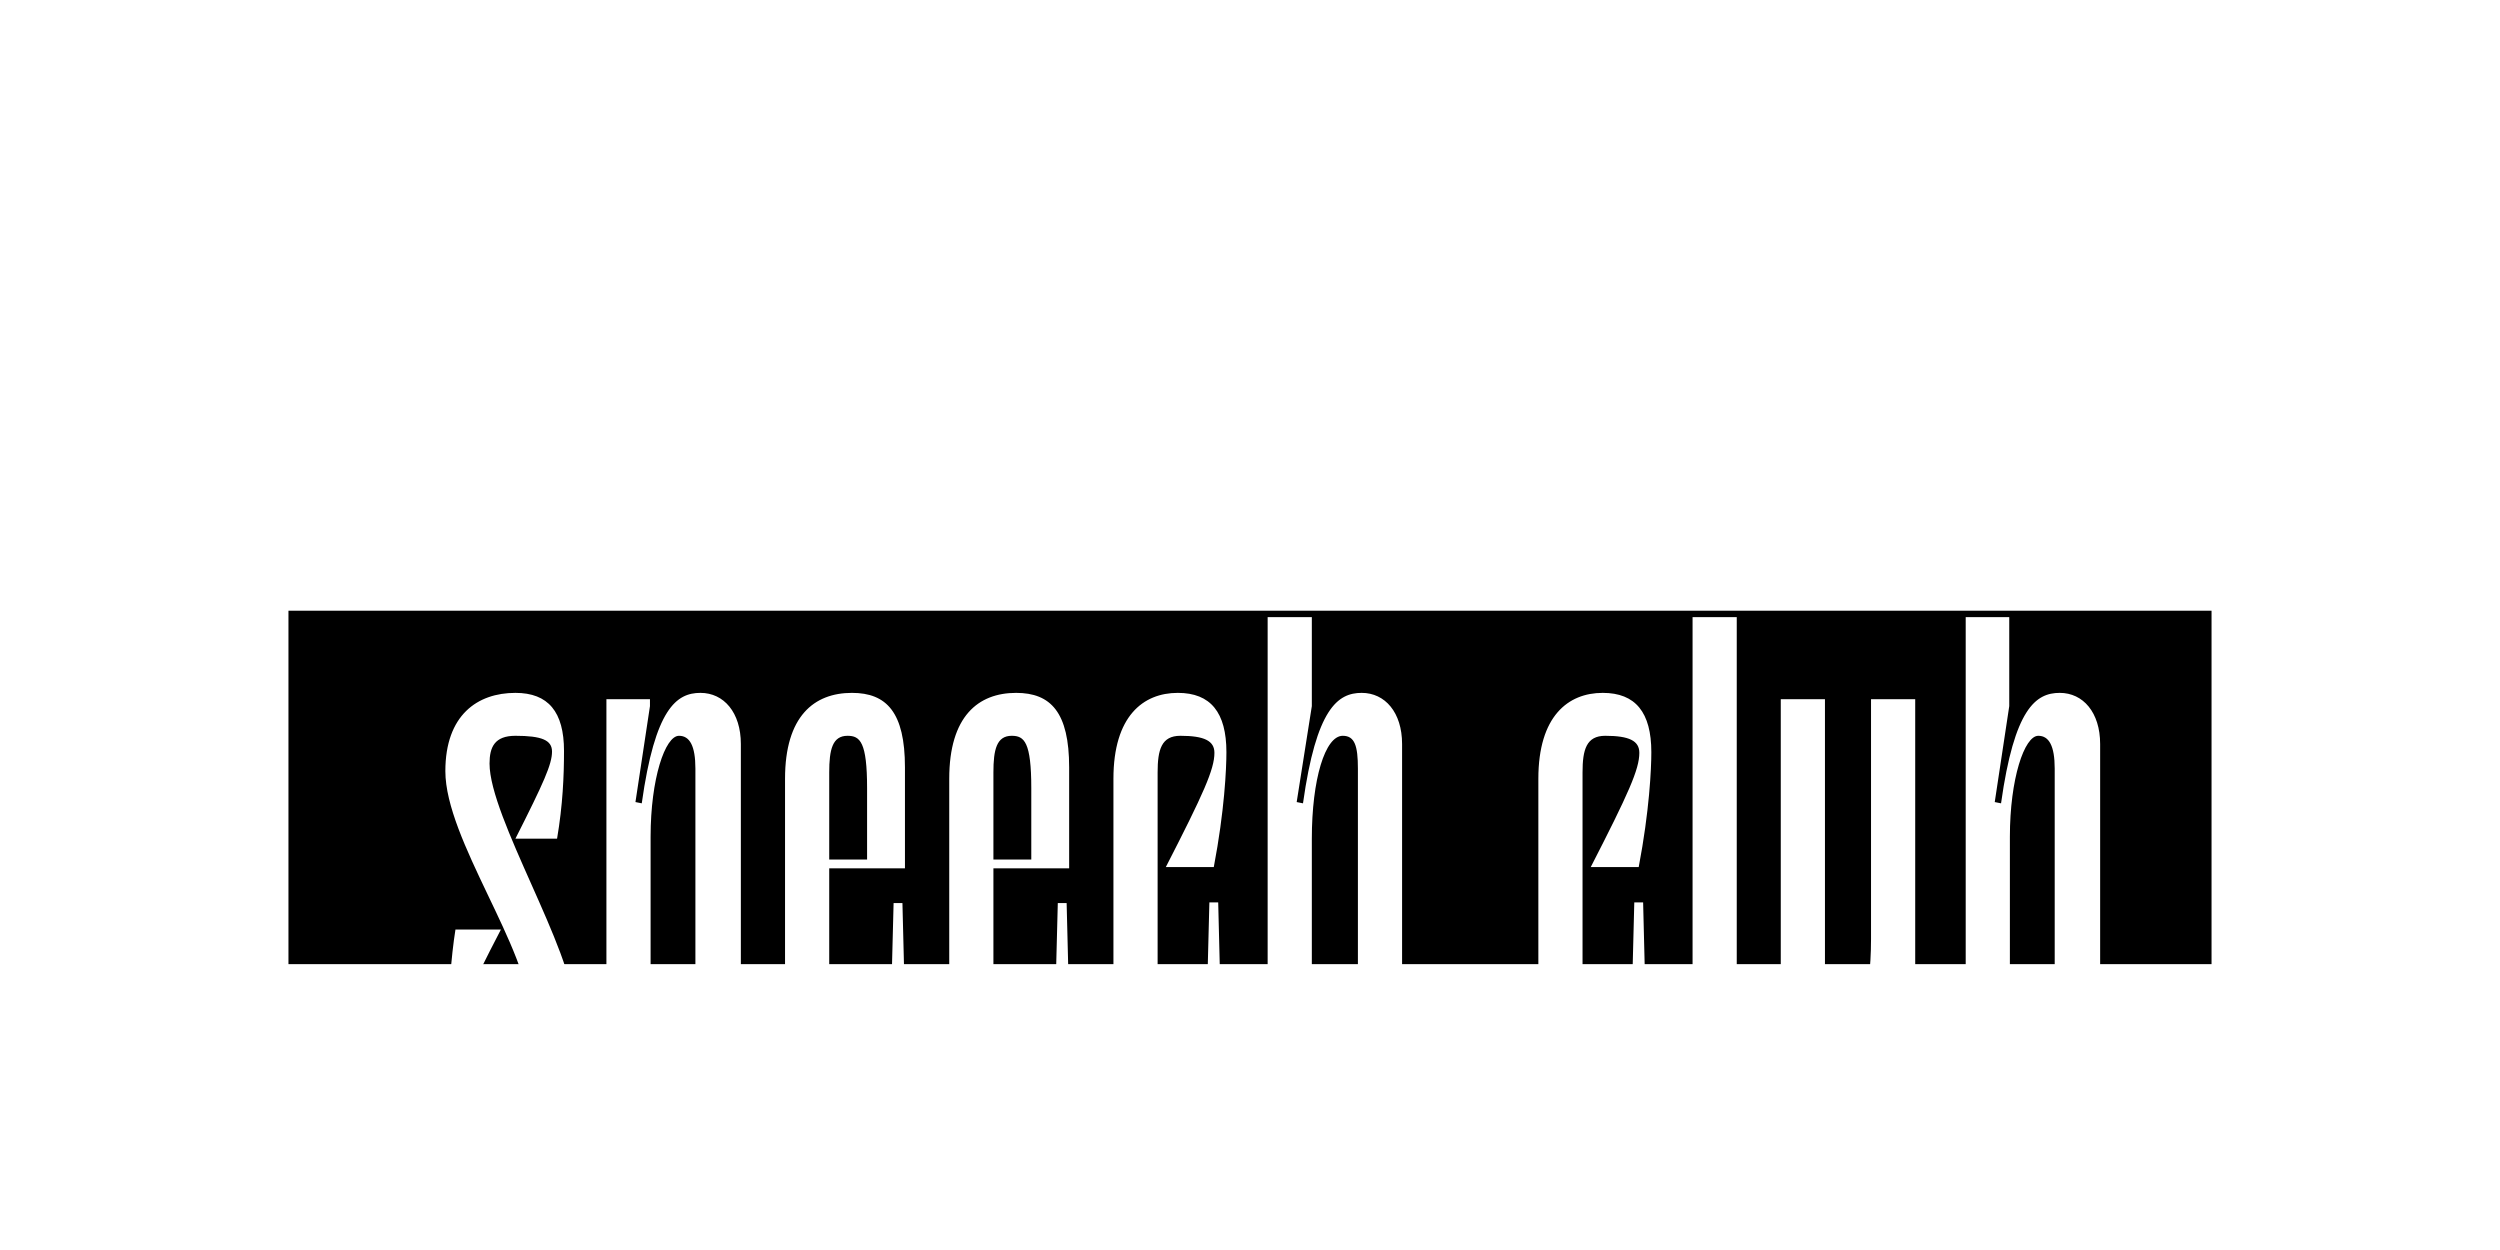
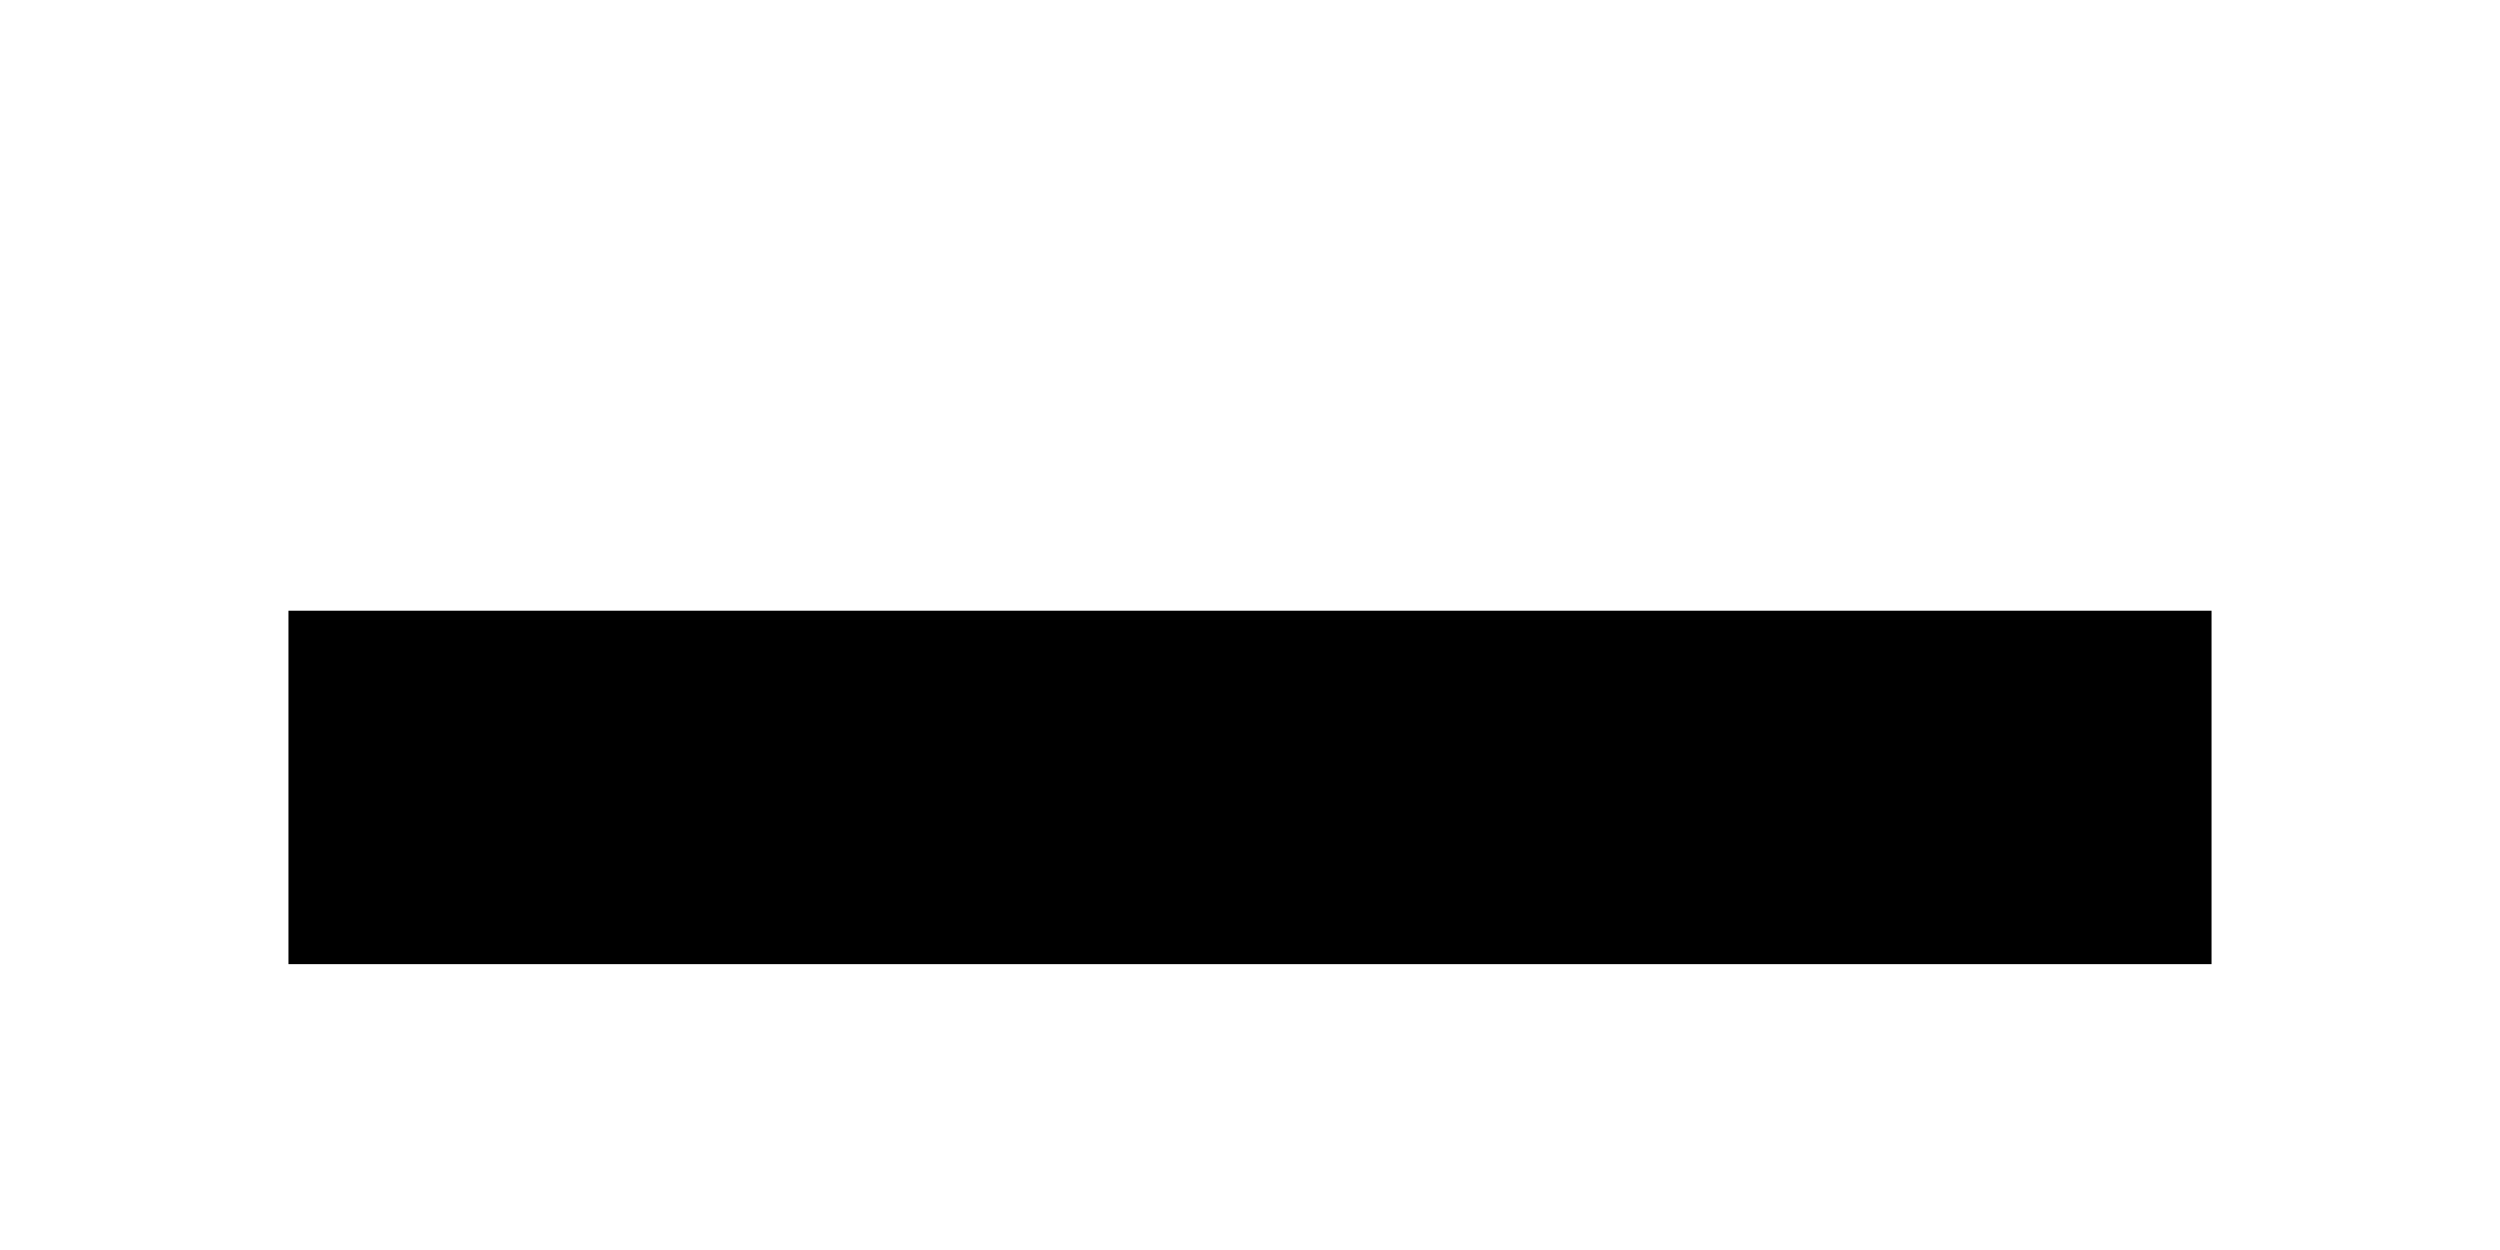
<svg xmlns="http://www.w3.org/2000/svg" width="260" height="130" viewBox="0 0 260 130" fill="none">
  <path d="M68.714 19.798V86H61.912V25.693H54.657V86H47.856V19.798H68.714ZM94.563 19.798V86H88.125L88.669 51.902L89.938 30.953H88.85L80.144 86H73.705V19.798H80.235L79.6 53.897L78.33 74.846H79.419L88.125 19.798H94.563ZM107.747 19.798C115.546 19.798 120.08 22.972 120.08 31.225V54.713C120.08 63.6 113.913 66.956 106.568 66.956H106.386V86H99.585V19.798H107.747ZM113.279 55.62V33.492C113.279 27.597 111.646 25.965 107.112 25.965H106.386V60.789H107.747C112.19 60.789 113.279 58.794 113.279 55.62ZM145.894 19.798V86H139.455L139.999 51.902L141.269 30.953H140.18L131.474 86H125.036V19.798H131.565L130.93 53.897L129.661 74.846H130.749L139.455 19.798H145.894ZM157.717 80.105H167.511V86H150.915V19.798H166.604V25.693H157.717V50.088H164.156V52.083H157.717V80.105ZM188.79 50.723C191.51 52.718 192.508 57.887 192.508 64.144V74.573C192.508 82.826 187.792 86 179.721 86H171.559V19.798H179.721C186.976 19.798 191.147 22.972 191.147 31.225V37.482C191.147 44.465 187.52 47.911 182.713 50.36V51.267L188.79 50.723ZM179.086 25.965H178.361V50.541L180.084 49.816C183.53 48.274 184.346 46.098 184.346 42.923V33.492C184.346 27.597 182.986 25.965 179.086 25.965ZM185.706 72.306V58.522C185.706 54.441 184.074 52.536 180.9 52.536C179.902 52.536 179.086 52.899 178.361 53.443V79.833H179.086C183.983 79.833 185.706 78.201 185.706 72.306ZM213.083 86L210.726 67.409H203.924L202.745 86H194.583L204.559 28.958L200.659 19.798H209.637L220.701 86H213.083ZM204.105 65.595H210.454L208.821 52.446L207.098 34.308H206.101L204.105 65.595Z" fill="white" />
  <g filter="url(#filter0_f_1399_23)">
    <rect x="30" y="63.514" width="200" height="36.757" fill="black" />
  </g>
-   <path d="M59.642 104.682C59.642 110.327 56.294 112.756 52.356 112.756C48.483 112.756 46.645 110.721 46.645 106.651C46.645 103.304 46.907 99.562 47.367 96.674H52.093C48.745 103.107 47.892 105.207 47.892 106.586C47.892 107.767 49.139 108.292 52.356 108.292C54.522 108.292 55.047 106.98 55.047 105.273C55.047 98.775 46.317 87.288 46.317 80.198C46.317 74.356 49.664 72.059 53.603 72.059C57.016 72.059 58.657 74.028 58.657 78.098C58.657 80.724 58.526 83.743 57.935 87.222H53.603C56.557 81.38 57.41 79.476 57.41 78.164C57.41 76.982 56.36 76.523 53.603 76.523C51.437 76.523 50.912 77.704 50.912 79.411C50.912 84.99 59.642 98.972 59.642 104.682ZM77.049 101.597C77.049 109.474 75.145 112.756 70.944 112.756C69.303 112.756 67.859 111.903 66.415 110.59L66.021 110.984L67.662 112.69V120.633H63.067V72.715H67.596V73.438L66.087 83.415L66.743 83.546C68.121 73.7 70.353 72.059 72.847 72.059C75.276 72.059 77.049 74.094 77.049 77.376V101.597ZM72.322 101.991V79.936C72.322 77.573 71.732 76.523 70.616 76.523C69.172 76.523 67.662 80.986 67.662 87.025V107.242C68.515 108.096 69.434 108.555 70.484 108.555C71.732 108.555 72.322 107.636 72.322 101.991ZM86.239 90.307V102.844C86.239 107.57 87.945 108.292 89.783 108.292C91.752 108.292 92.606 105.798 92.737 101.597L92.934 93.917H93.853L94.05 101.794C94.181 108.03 92.081 112.756 87.683 112.756C83.679 112.756 81.644 110.721 81.644 105.076V80.986C81.644 74.488 84.663 72.059 88.602 72.059C92.212 72.059 94.115 74.094 94.115 79.805V90.307H86.239ZM88.142 76.523C86.567 76.523 86.239 77.967 86.239 80.33V89.388H90.177V81.971C90.177 77.179 89.455 76.523 88.142 76.523ZM103.315 90.307V102.844C103.315 107.57 105.022 108.292 106.86 108.292C108.829 108.292 109.682 105.798 109.814 101.597L110.011 93.917H110.93L111.126 101.794C111.258 108.03 109.157 112.756 104.759 112.756C100.755 112.756 98.721 110.721 98.721 105.076V80.986C98.721 74.488 101.74 72.059 105.678 72.059C109.289 72.059 111.192 74.094 111.192 79.805V90.307H103.315ZM105.219 76.523C103.644 76.523 103.315 77.967 103.315 80.33V89.388H107.254V81.971C107.254 77.179 106.532 76.523 105.219 76.523ZM126.3 78.295C126.3 77.048 125.249 76.523 122.755 76.523C120.786 76.523 120.392 77.967 120.392 80.33V102.844C120.392 107.57 121.77 108.292 123.28 108.292C124.79 108.292 125.446 105.798 125.578 101.597L125.775 93.852H126.693L126.89 101.794C127.022 108.03 125.118 112.756 121.18 112.756C117.635 112.756 115.797 110.721 115.797 105.076V80.986C115.797 74.488 118.882 72.059 122.493 72.059C125.906 72.059 127.547 74.094 127.547 78.229C127.547 79.936 127.35 84.334 126.234 90.176H121.245C125.184 82.496 126.3 80.001 126.3 78.295ZM136.43 64.182V73.438L134.855 83.415L135.511 83.546C136.89 73.7 139.122 72.059 141.616 72.059C144.045 72.059 145.817 74.094 145.817 77.376V112.1H141.222V79.936C141.222 77.573 140.894 76.523 139.647 76.523C137.809 76.523 136.43 81.052 136.43 87.222V112.1H131.835V64.182H136.43ZM170.491 78.295C170.491 77.048 169.441 76.523 166.947 76.523C164.978 76.523 164.584 77.967 164.584 80.33V102.844C164.584 107.57 165.962 108.292 167.472 108.292C168.982 108.292 169.638 105.798 169.769 101.597L169.966 93.852H170.885L171.082 101.794C171.213 108.03 169.31 112.756 165.371 112.756C161.827 112.756 159.989 110.721 159.989 105.076V80.986C159.989 74.488 163.074 72.059 166.684 72.059C170.098 72.059 171.739 74.094 171.739 78.229C171.739 79.936 171.542 84.334 170.426 90.176H165.437C169.376 82.496 170.491 80.001 170.491 78.295ZM180.622 64.182V112.1H176.027V64.182H180.622ZM194.587 112.1V111.378L196.162 101.4L195.506 101.269C194.127 111.115 191.896 112.756 189.401 112.756C186.972 112.756 185.2 110.721 185.2 107.439V72.715H189.795V104.879C189.795 107.242 190.123 108.292 191.37 108.292C193.208 108.292 194.587 103.763 194.587 97.659V72.715H199.182V112.1H194.587ZM218.415 101.597C218.415 109.474 216.511 112.756 212.31 112.756C209.685 112.756 207.125 111.246 205.287 108.883L204.696 109.014L204.302 112.1H203.12L204.433 101.335V64.182H208.962V73.438L207.453 83.415L208.109 83.546C209.488 73.7 211.719 72.059 214.214 72.059C216.642 72.059 218.415 74.094 218.415 77.376V101.597ZM213.689 101.991V79.936C213.689 77.573 213.098 76.523 211.982 76.523C210.538 76.523 209.028 80.986 209.028 87.025V107.242C209.881 108.096 210.8 108.555 211.851 108.555C213.098 108.555 213.689 107.636 213.689 101.991Z" fill="white" />
  <defs>
    <filter id="filter0_f_1399_23" x="0.324" y="33.838" width="259.351" height="96.108" filterUnits="userSpaceOnUse" color-interpolation-filters="sRGB">
      <feFlood flood-opacity="0" result="BackgroundImageFix" />
      <feBlend mode="normal" in="SourceGraphic" in2="BackgroundImageFix" result="shape" />
      <feGaussianBlur stdDeviation="14.838" result="effect1_foregroundBlur_1399_23" />
    </filter>
  </defs>
</svg>